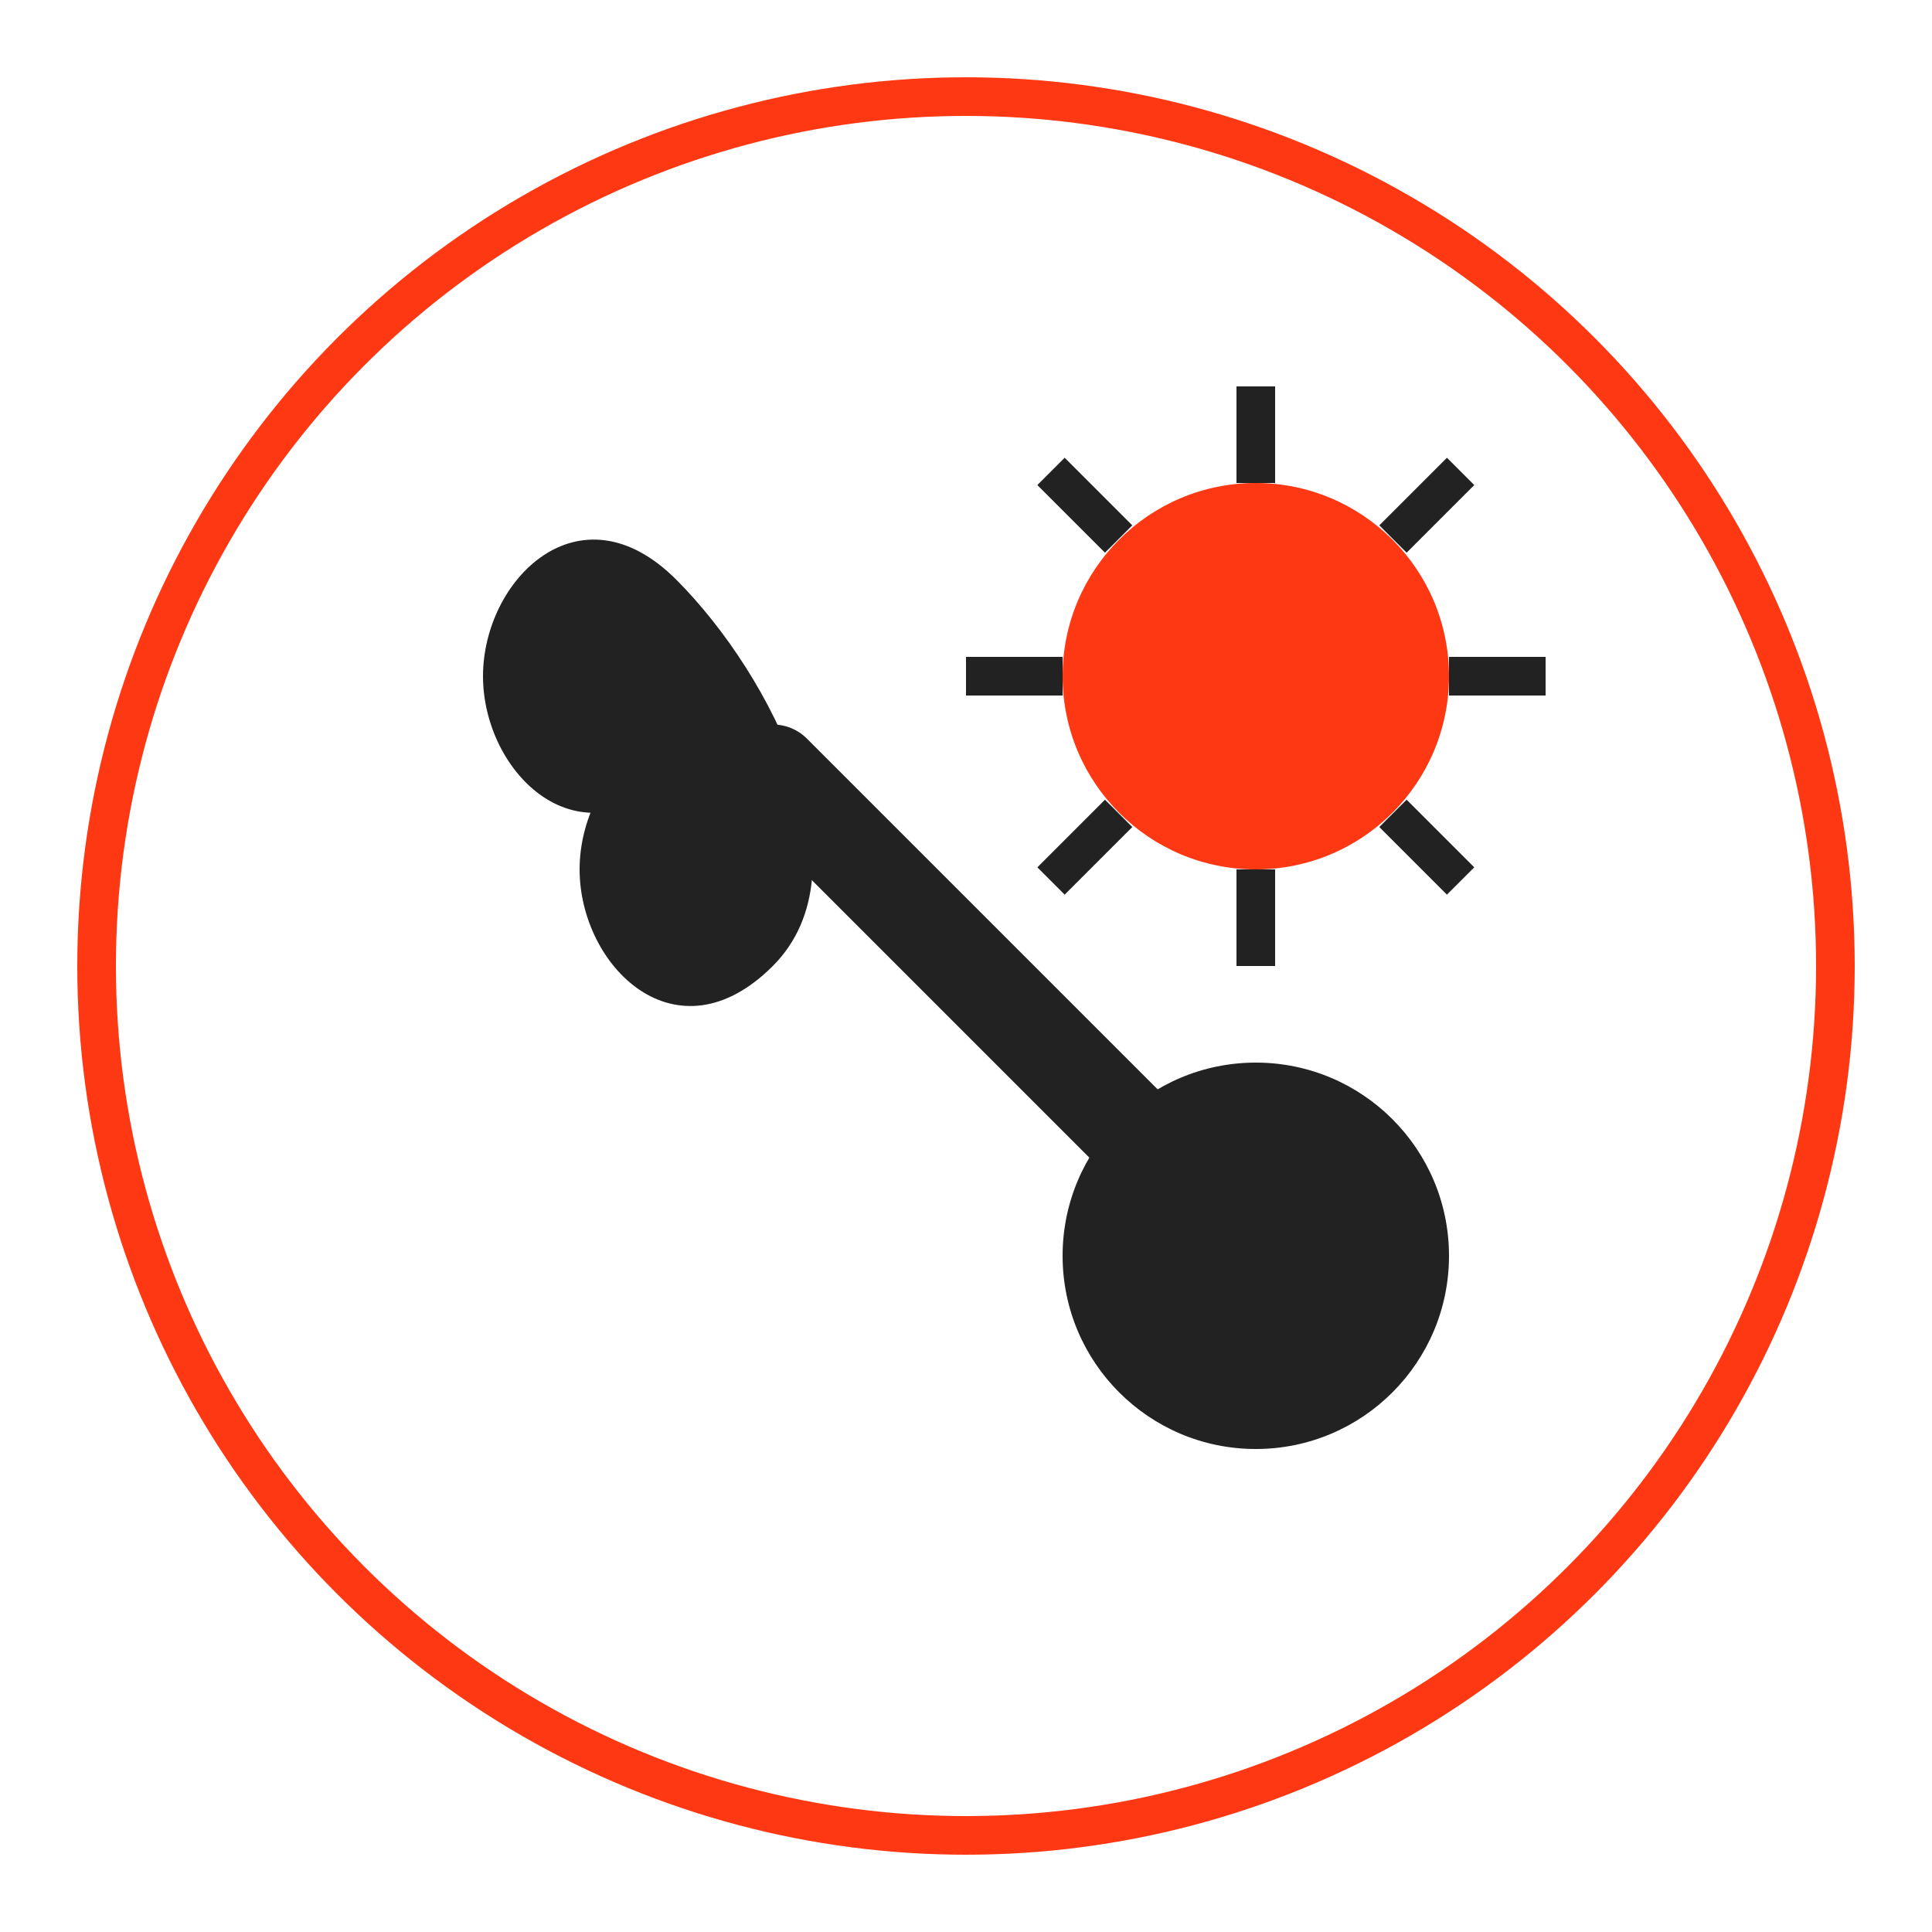
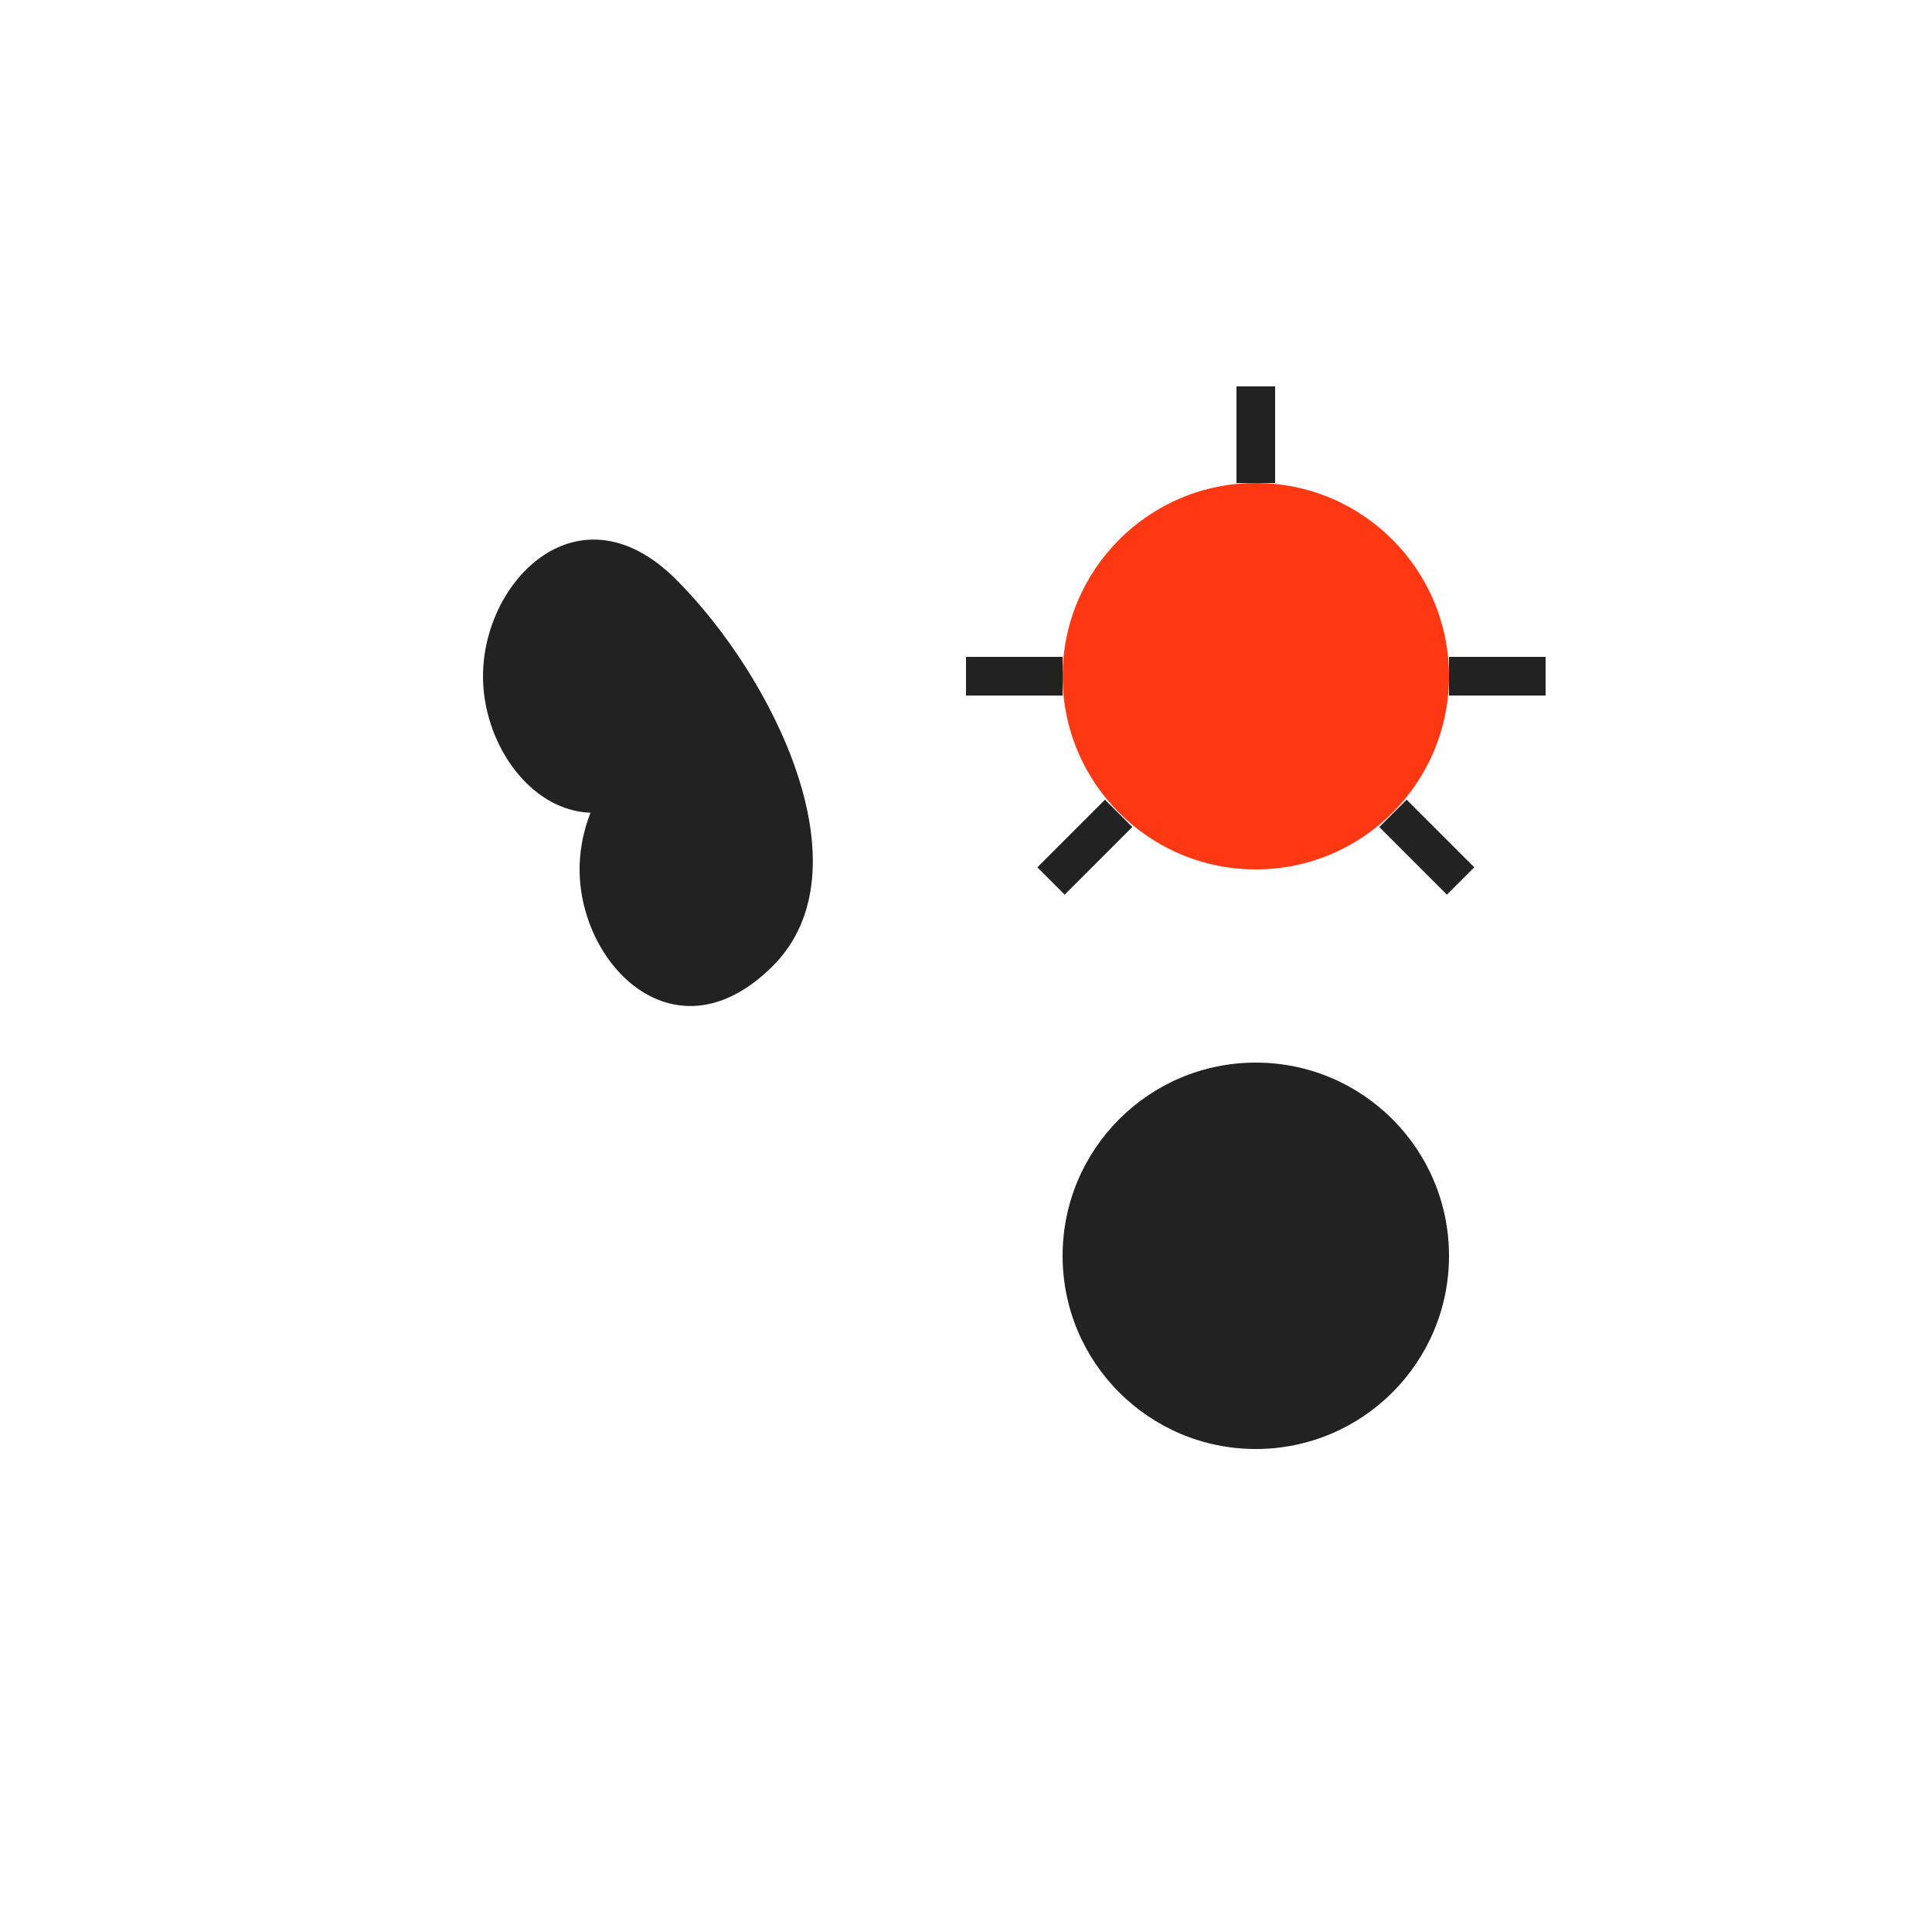
<svg xmlns="http://www.w3.org/2000/svg" width="100" height="100" viewBox="0 0 100 100">
-   <circle cx="50" cy="50" r="45" fill="none" stroke="#ff3814" stroke-width="2" />
  <g transform="translate(25, 25)">
-     <path d="M15,15 L40,40" stroke="#222" stroke-width="5" stroke-linecap="round" fill="none" />
    <path d="M15,15 C10,10 5,15 5,20 C5,25 10,30 15,25 C20,20 15,10 10,5 C5,0 0,5 0,10 C0,15 5,20 10,15 L15,15" fill="#222" />
    <circle cx="40" cy="40" r="10" fill="#222" />
  </g>
  <g transform="translate(65, 35)">
    <circle cx="0" cy="0" r="10" fill="#ff3814" />
    <g stroke="#222" stroke-width="2">
      <line x1="0" y1="-15" x2="0" y2="-10" />
-       <line x1="0" y1="15" x2="0" y2="10" />
      <line x1="-15" y1="0" x2="-10" y2="0" />
      <line x1="15" y1="0" x2="10" y2="0" />
-       <line x1="-10.6" y1="-10.6" x2="-7.1" y2="-7.1" />
      <line x1="10.6" y1="10.6" x2="7.1" y2="7.1" />
      <line x1="-10.6" y1="10.6" x2="-7.1" y2="7.1" />
-       <line x1="10.6" y1="-10.6" x2="7.1" y2="-7.1" />
    </g>
  </g>
</svg>